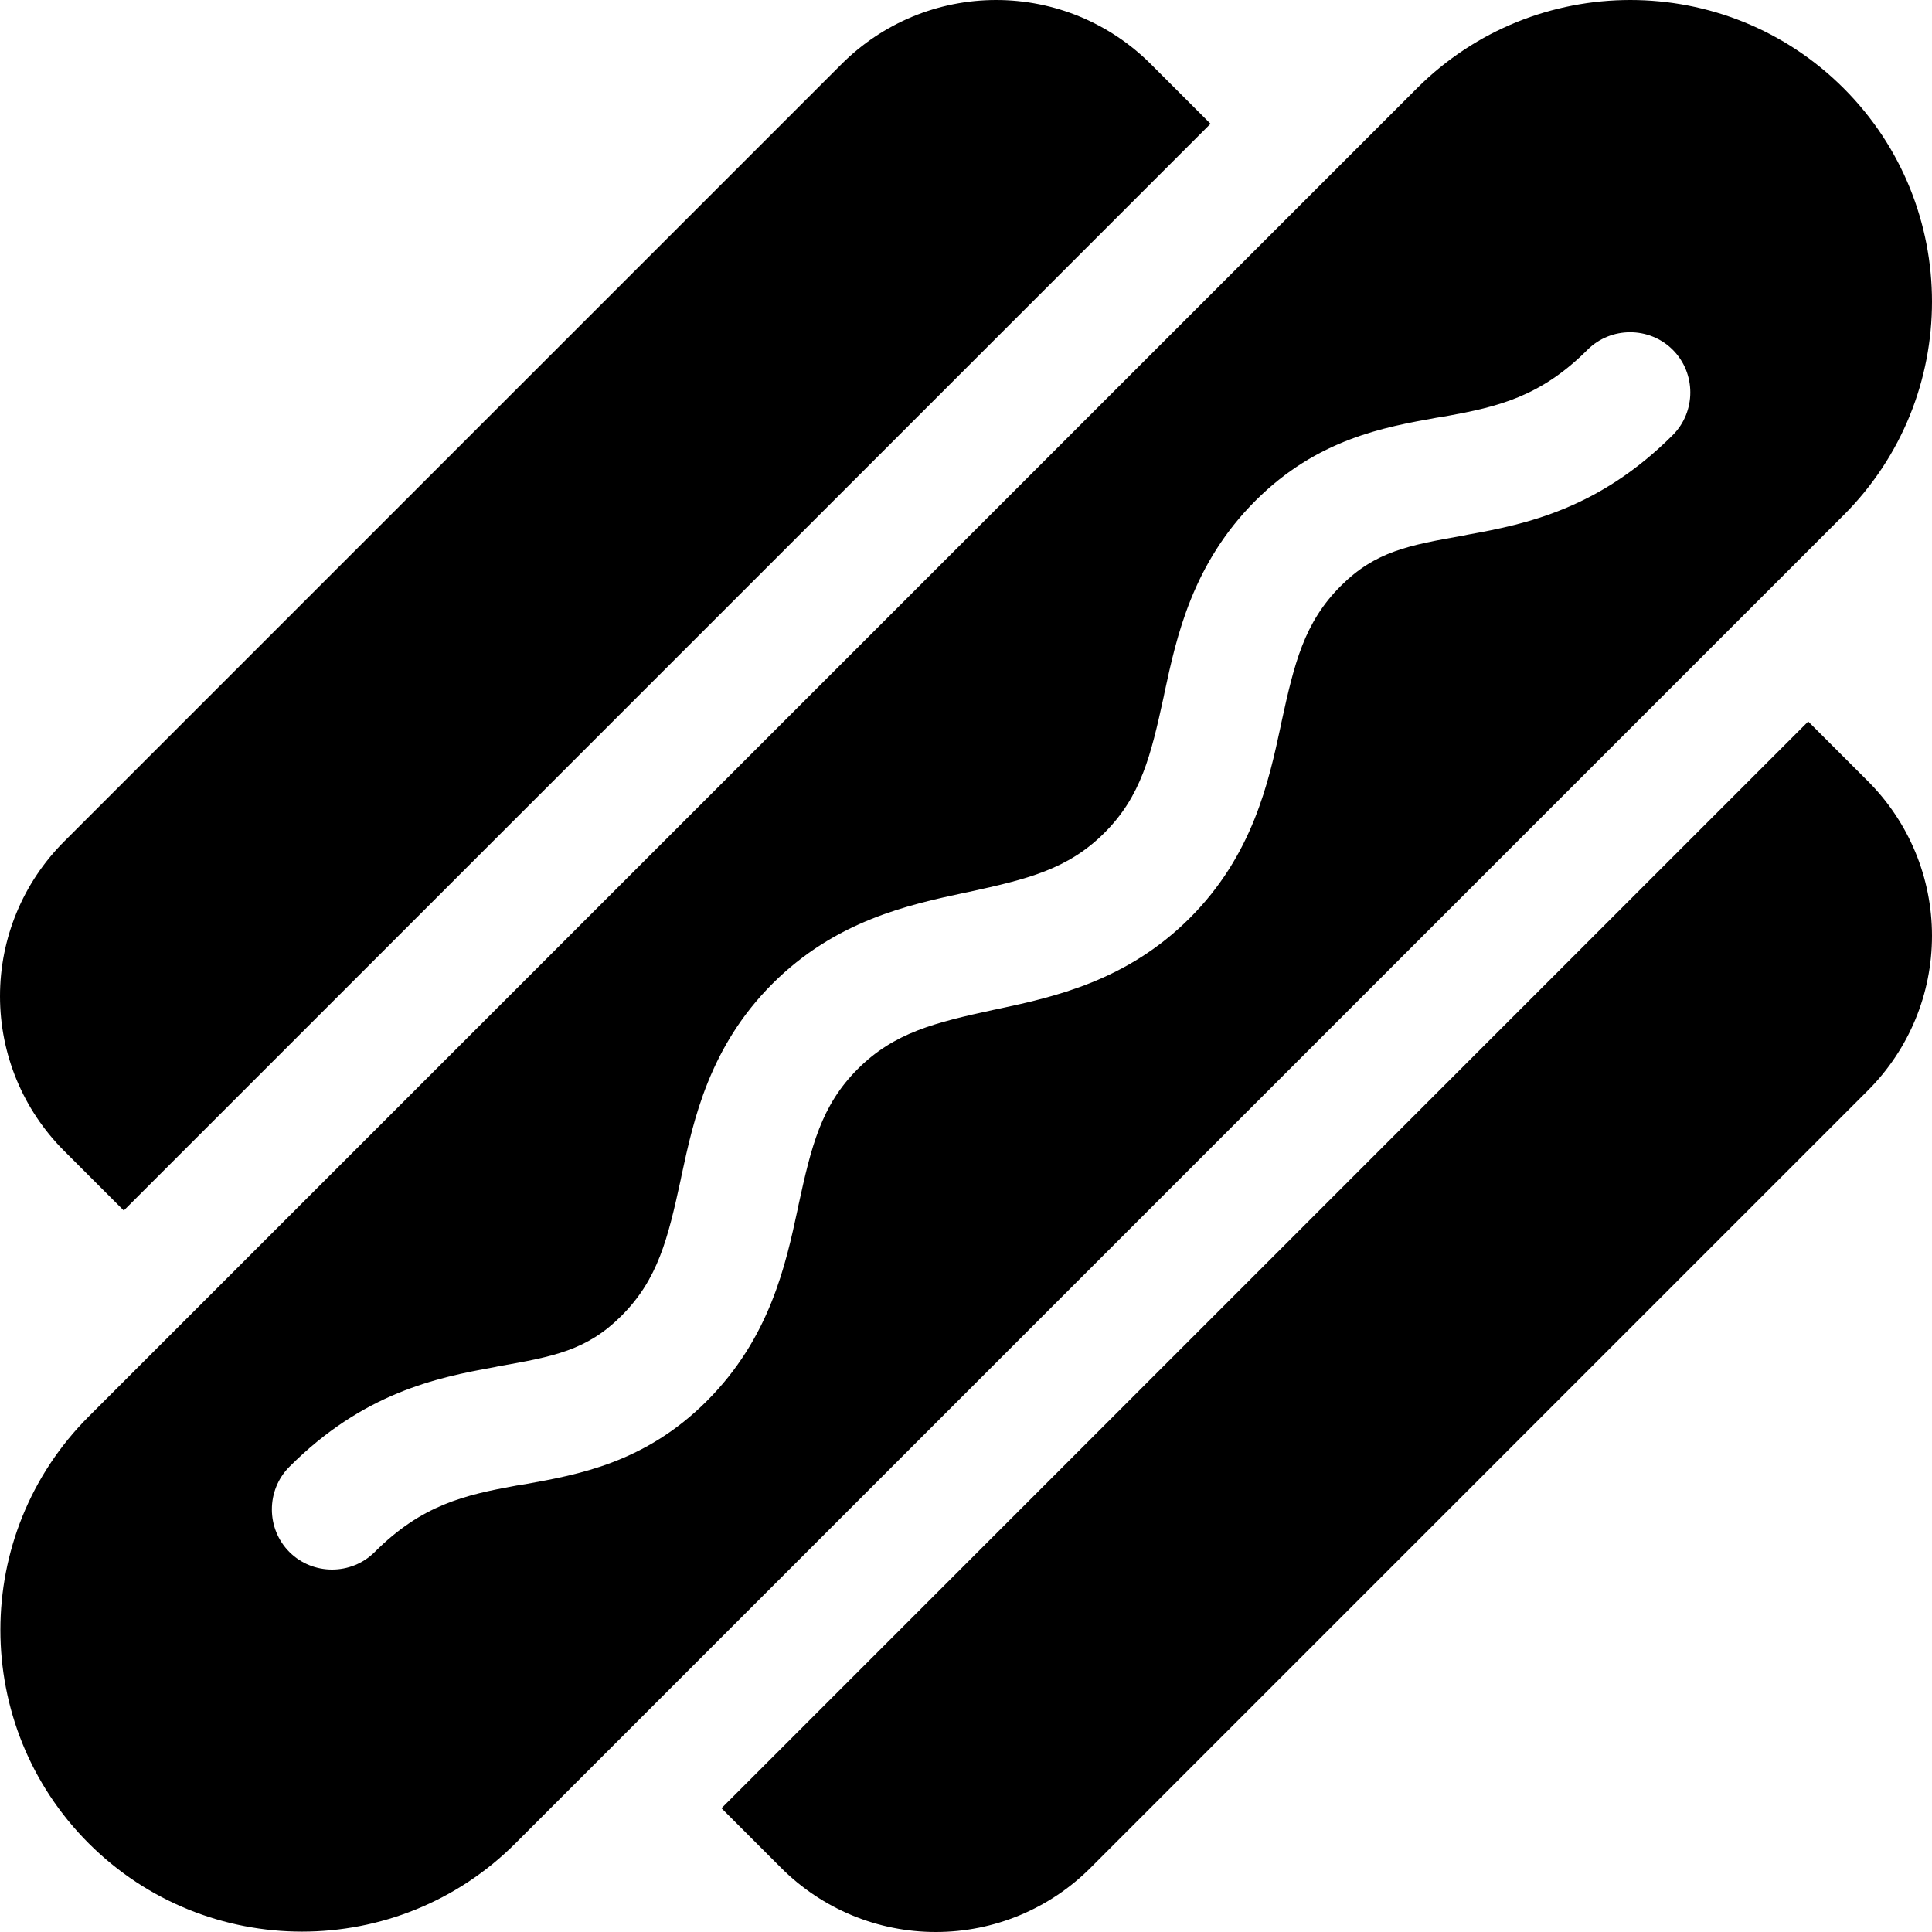
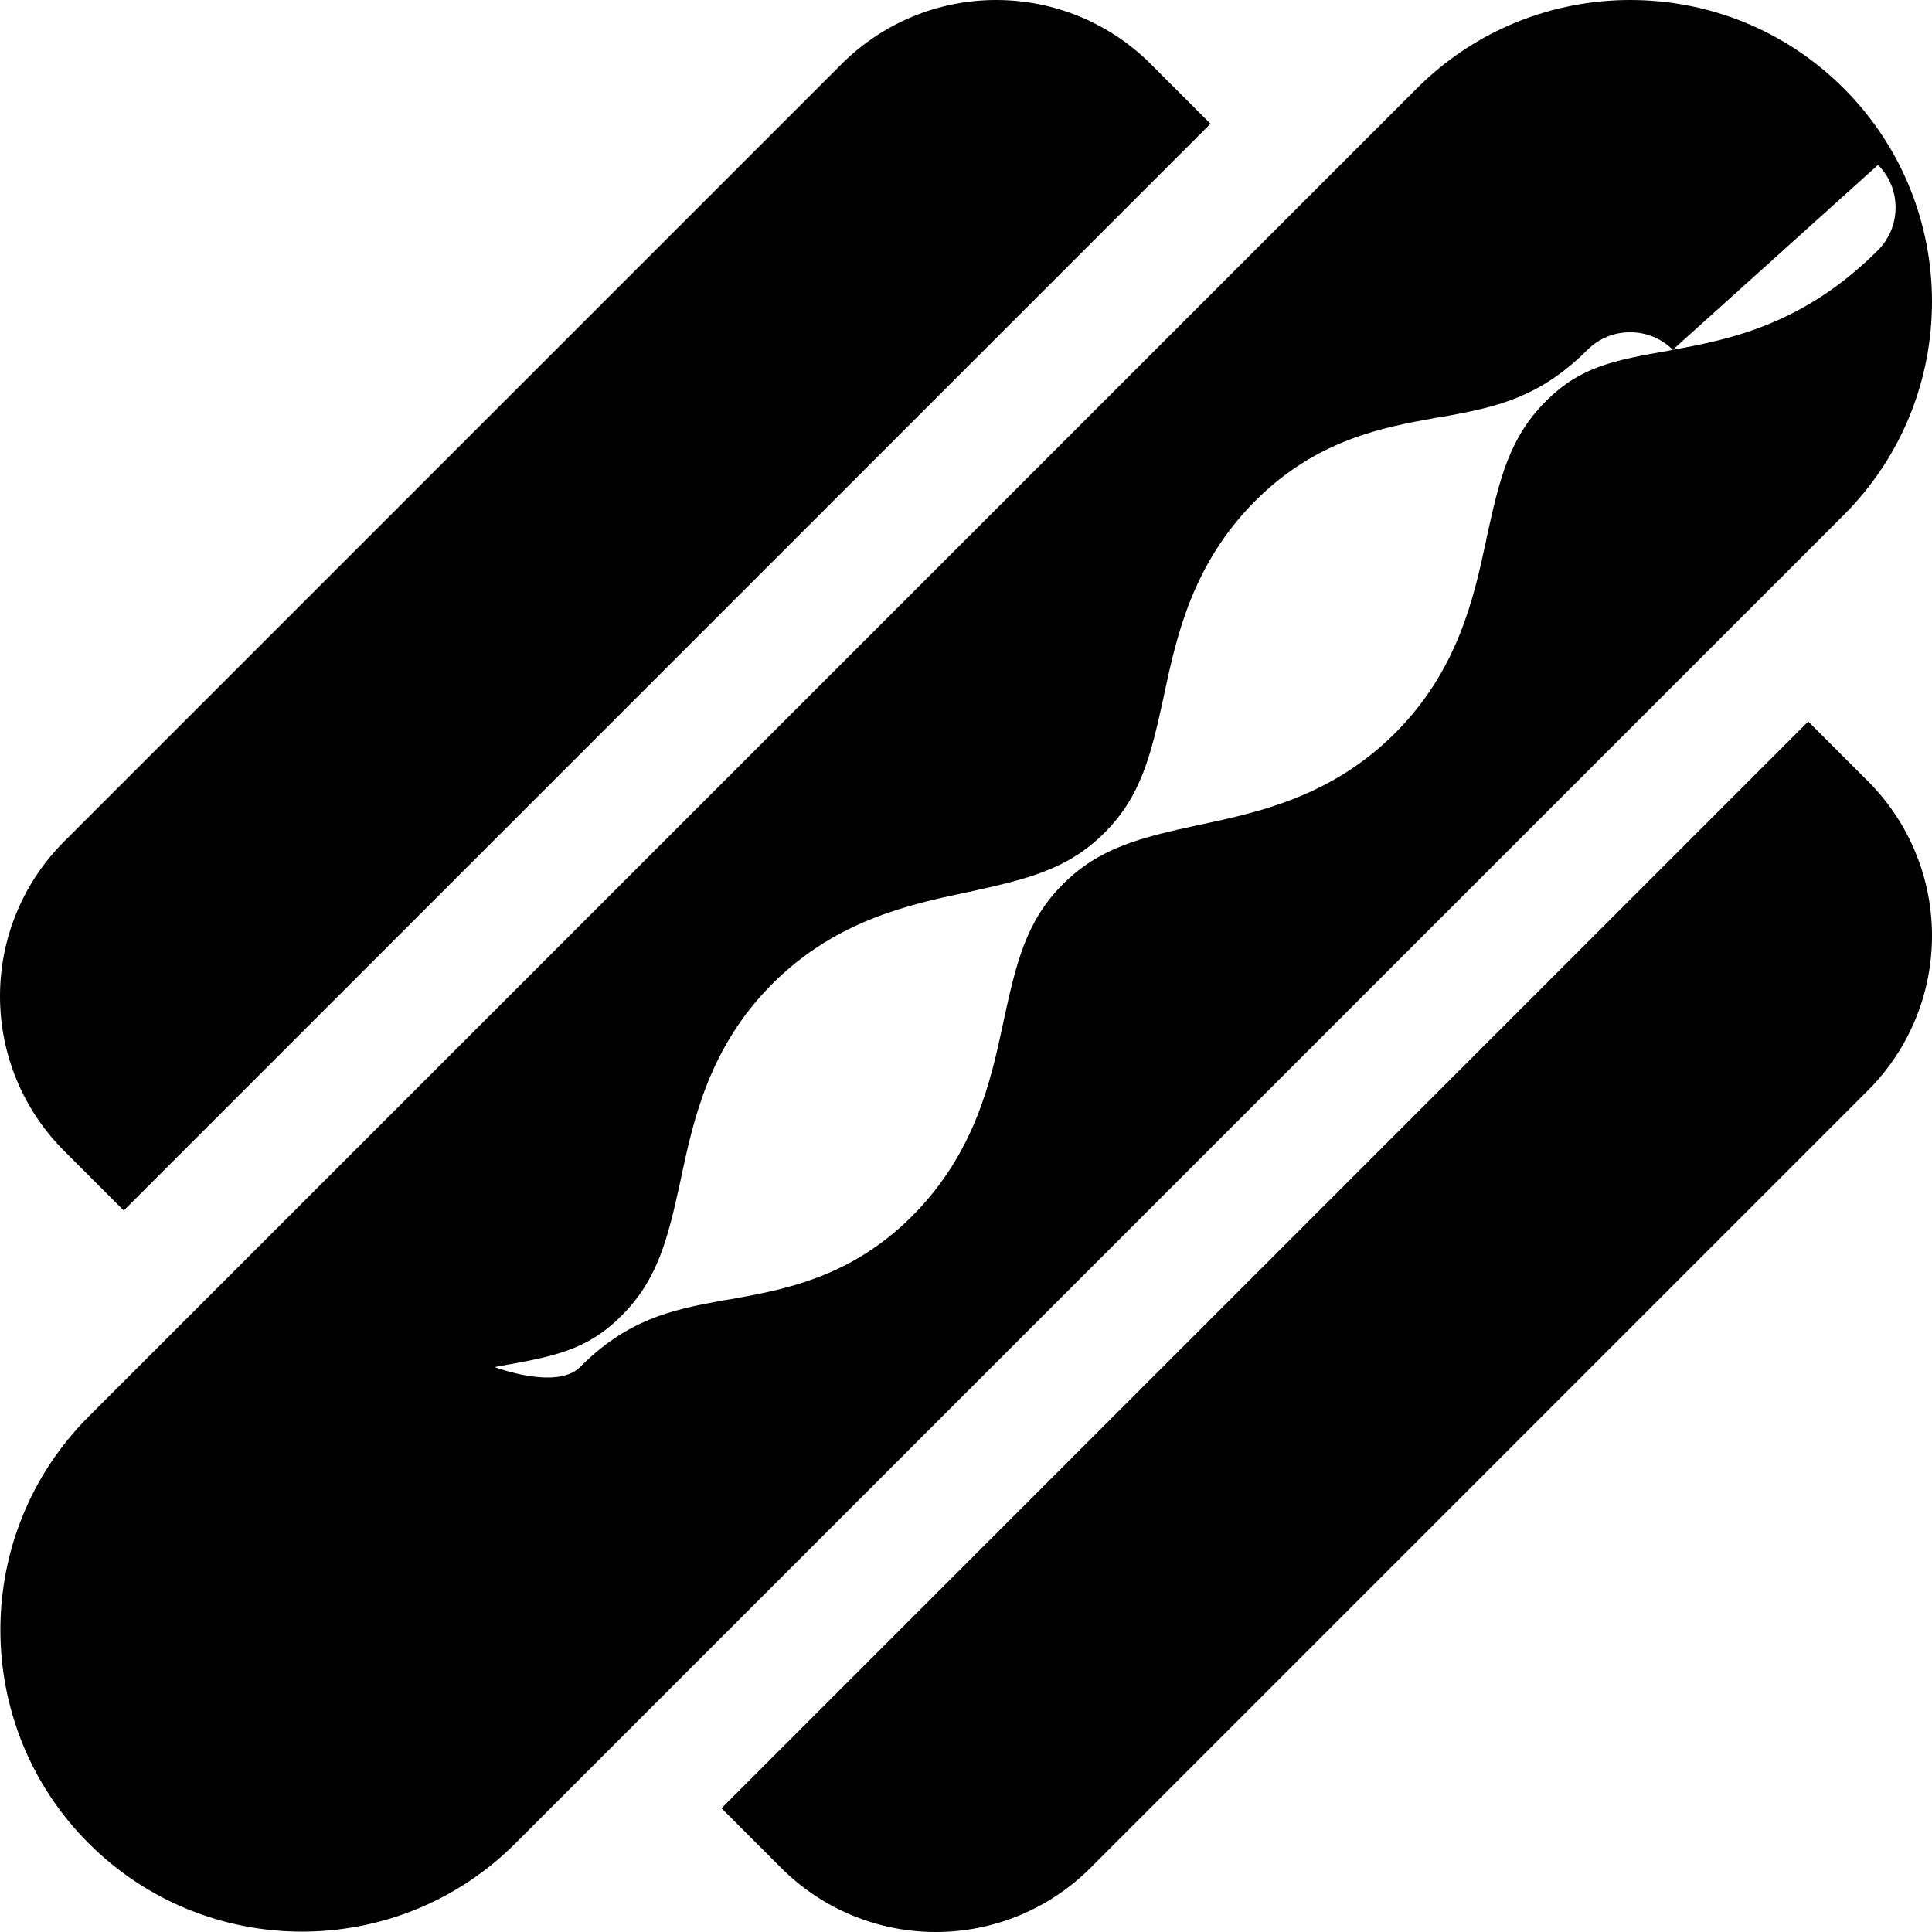
<svg xmlns="http://www.w3.org/2000/svg" viewBox="0 0 512 512">
-   <path d="M488.6 23.4c31.2 31.2 31.2 81.9 0 113.1l-352 352c-31.2 31.2-81.9 31.2-113.1 0s-31.2-81.9 0-113.1l352-352c31.2-31.2 81.9-31.2 113.1 0zm-45.3 69.3c-6.2-6.2-16.4-6.2-22.6 0-12.5 12.5-23.8 15.1-37.5 17.6l-2.5.4c-13.8 2.5-31.6 5.6-48 22-16.7 16.7-20.9 36-24.1 50.9l-.2 1c-3.4 15.6-6 26.4-15.7 36.1s-20.5 12.3-36.1 15.7l-1 .2c-14.9 3.2-34.2 7.4-50.9 24.1s-20.9 36-24.1 50.9l-.2 1c-3.4 15.6-6 26.4-15.7 36.1-9.2 9.2-18 10.8-32.7 13.4l-.9.2c-15.6 2.8-34.9 6.9-54.4 26.4-6.2 6.2-6.2 16.4 0 22.6s16.4 6.2 22.6 0c12.5-12.5 23.8-15.1 37.5-17.6l2.5-.4c13.8-2.5 31.6-5.6 48-22 16.7-16.7 20.9-36 24.1-50.9l.2-1c3.4-15.6 6-26.4 15.7-36.1s20.5-12.3 36.1-15.7l1-.2c14.9-3.2 34.2-7.4 50.9-24.1s20.9-36 24.1-50.9l.2-1c3.4-15.6 6-26.4 15.7-36.1 9.2-9.2 18-10.8 32.7-13.4l.9-.2c15.6-2.8 34.9-6.9 54.4-26.4 6.2-6.2 6.2-16.4 0-22.6zM191.2 479.2l288-288L495 207c10.9 10.9 17 25.6 17 41s-6.1 30.1-17 41L289 495c-10.9 10.9-25.6 17-41 17s-30.1-6.1-41-17l-15.8-15.8zM17 305C6.1 294.1 0 279.4 0 264s6.1-30.1 17-41L223 17c10.9-10.9 25.6-17 41-17s30.1 6.1 41 17l15.8 15.8-288 288L17 305z" />
+   <path d="M488.6 23.4c31.2 31.2 31.2 81.9 0 113.1l-352 352c-31.2 31.2-81.9 31.2-113.1 0s-31.2-81.9 0-113.1l352-352c31.2-31.2 81.9-31.2 113.1 0zm-45.3 69.3c-6.2-6.2-16.4-6.2-22.6 0-12.5 12.5-23.8 15.1-37.5 17.6l-2.5.4c-13.8 2.5-31.6 5.6-48 22-16.7 16.7-20.9 36-24.1 50.9l-.2 1c-3.4 15.6-6 26.4-15.7 36.1s-20.5 12.3-36.1 15.7l-1 .2c-14.9 3.2-34.2 7.4-50.9 24.1s-20.9 36-24.1 50.9l-.2 1c-3.4 15.6-6 26.4-15.7 36.1-9.2 9.2-18 10.8-32.7 13.4l-.9.2s16.4 6.2 22.6 0c12.5-12.5 23.8-15.1 37.5-17.6l2.5-.4c13.8-2.5 31.6-5.6 48-22 16.7-16.7 20.9-36 24.1-50.9l.2-1c3.4-15.6 6-26.4 15.7-36.1s20.5-12.3 36.1-15.7l1-.2c14.9-3.2 34.2-7.4 50.9-24.1s20.9-36 24.1-50.9l.2-1c3.4-15.6 6-26.4 15.7-36.1 9.2-9.2 18-10.8 32.7-13.4l.9-.2c15.6-2.8 34.9-6.9 54.4-26.4 6.2-6.2 6.2-16.4 0-22.6zM191.2 479.2l288-288L495 207c10.9 10.9 17 25.6 17 41s-6.1 30.1-17 41L289 495c-10.9 10.9-25.6 17-41 17s-30.1-6.1-41-17l-15.8-15.8zM17 305C6.1 294.1 0 279.4 0 264s6.1-30.1 17-41L223 17c10.9-10.9 25.6-17 41-17s30.1 6.1 41 17l15.8 15.8-288 288L17 305z" />
</svg>